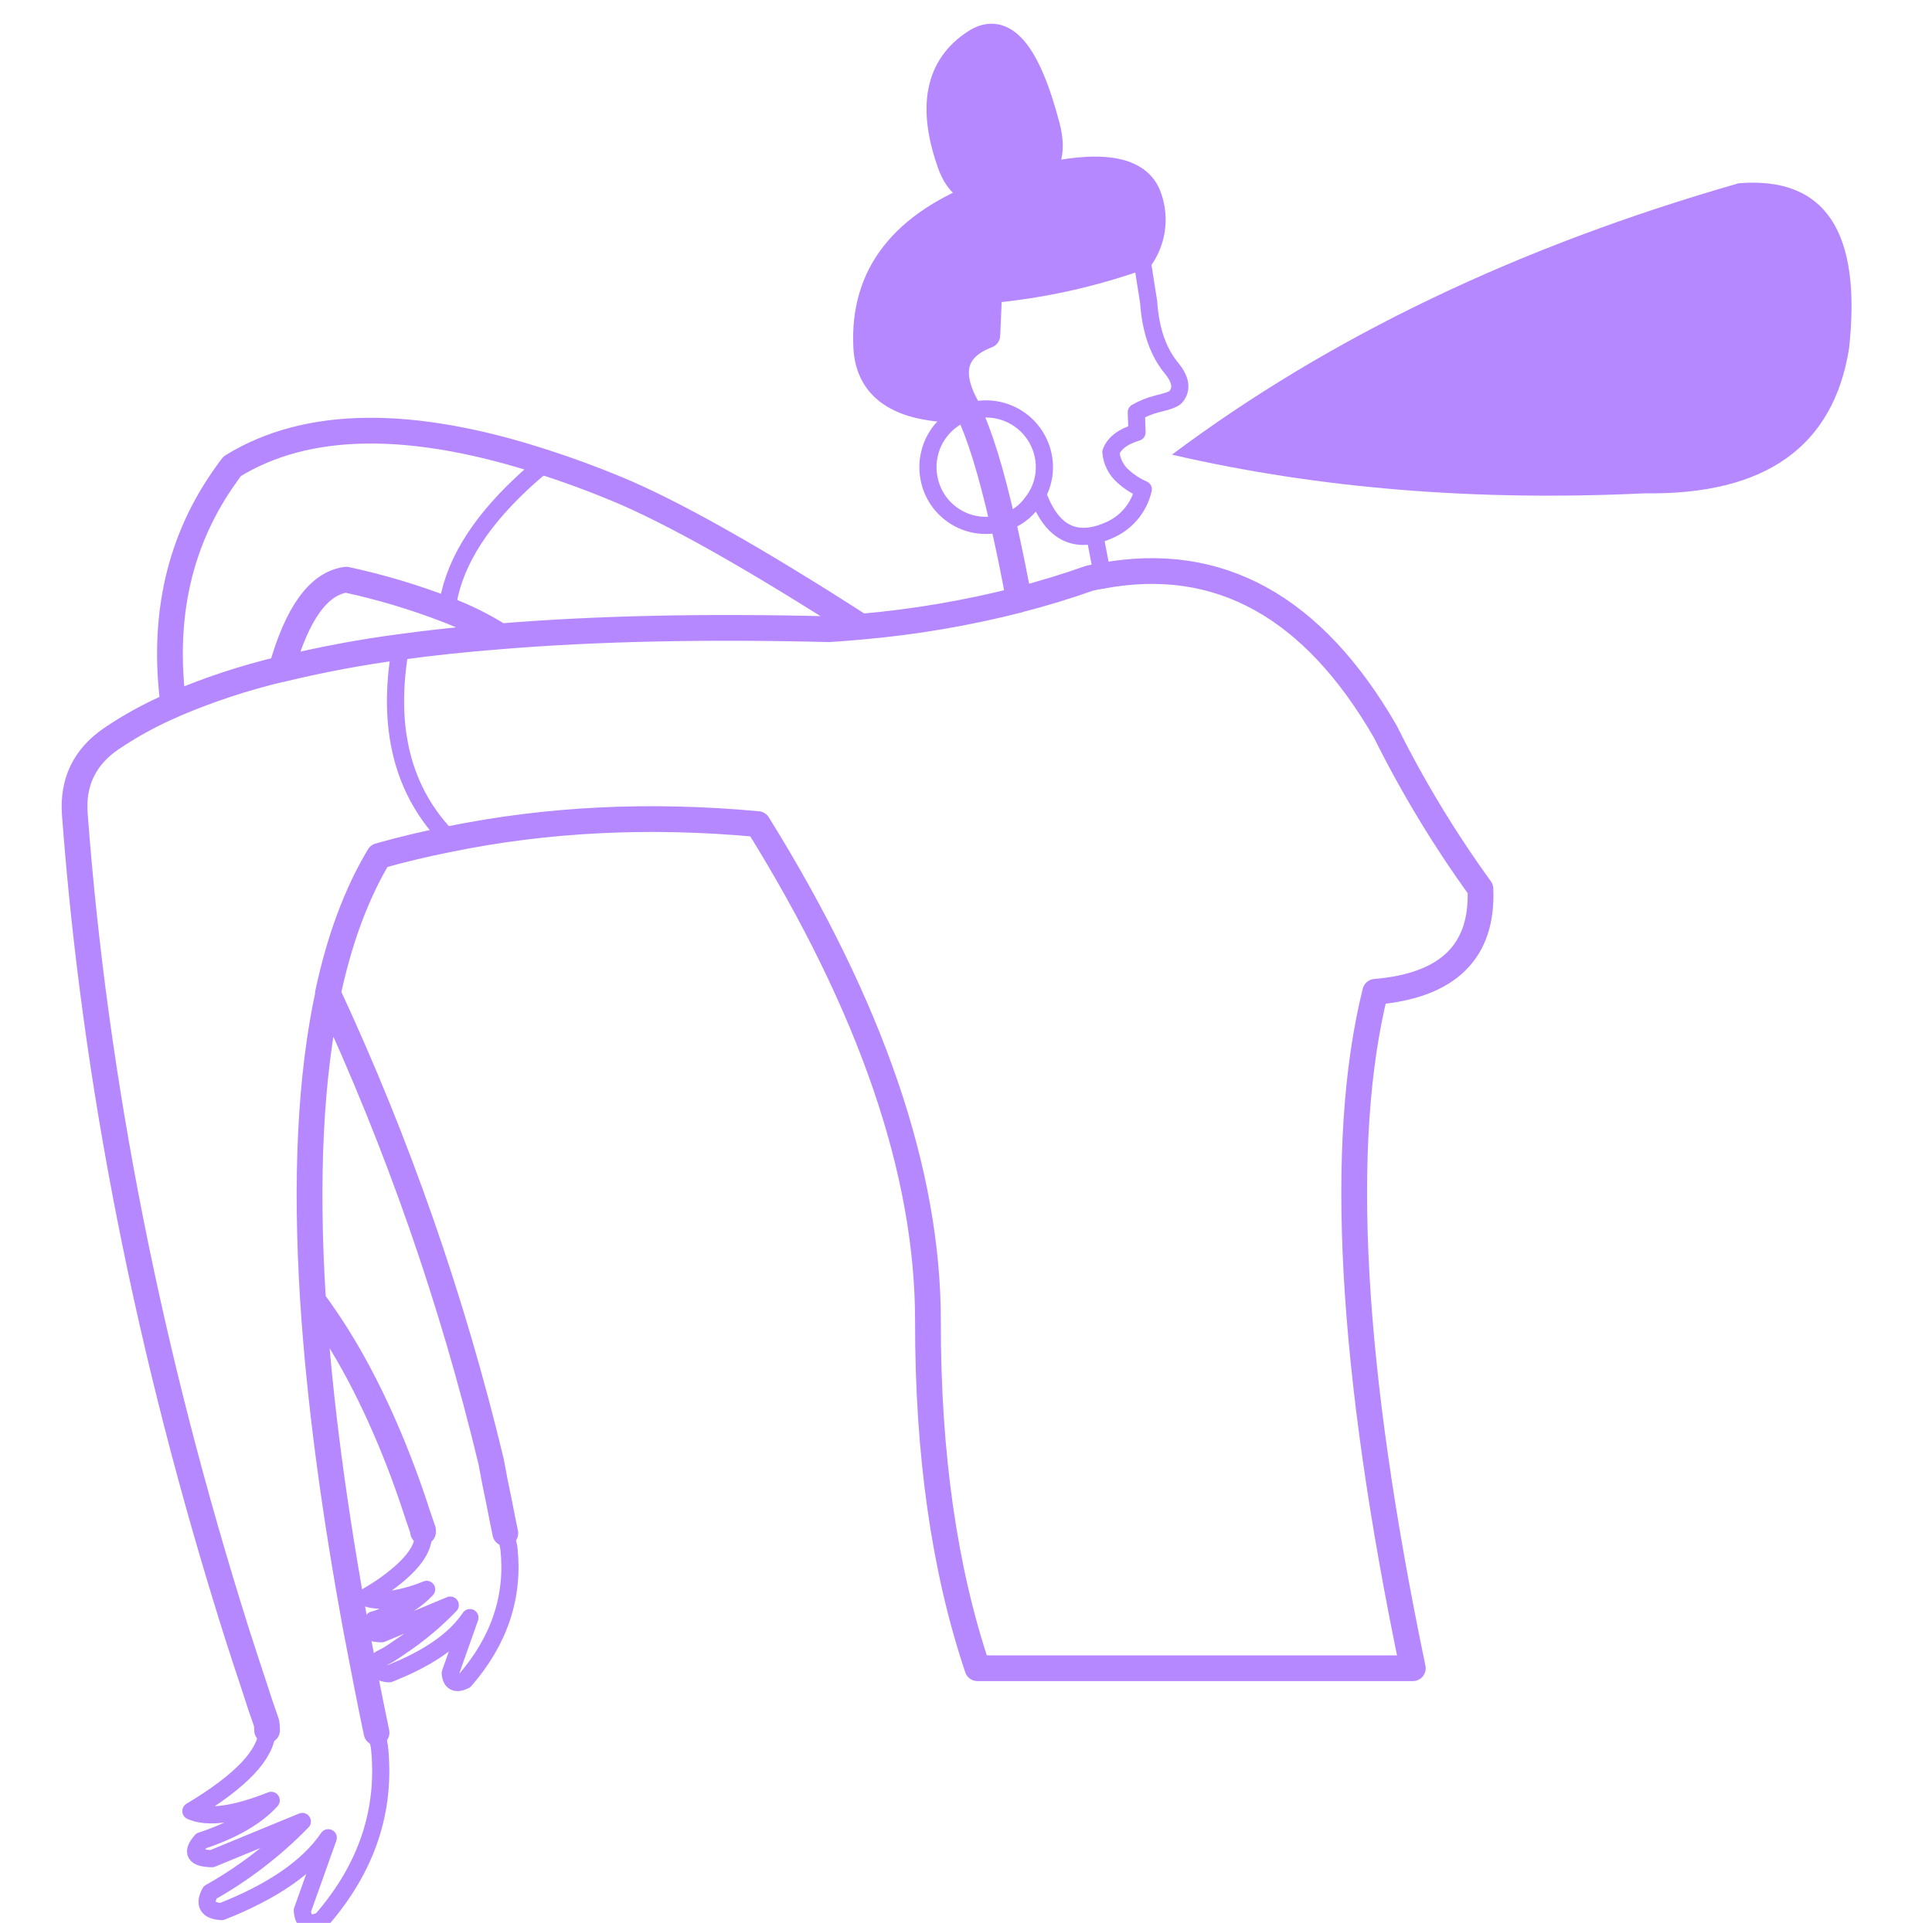
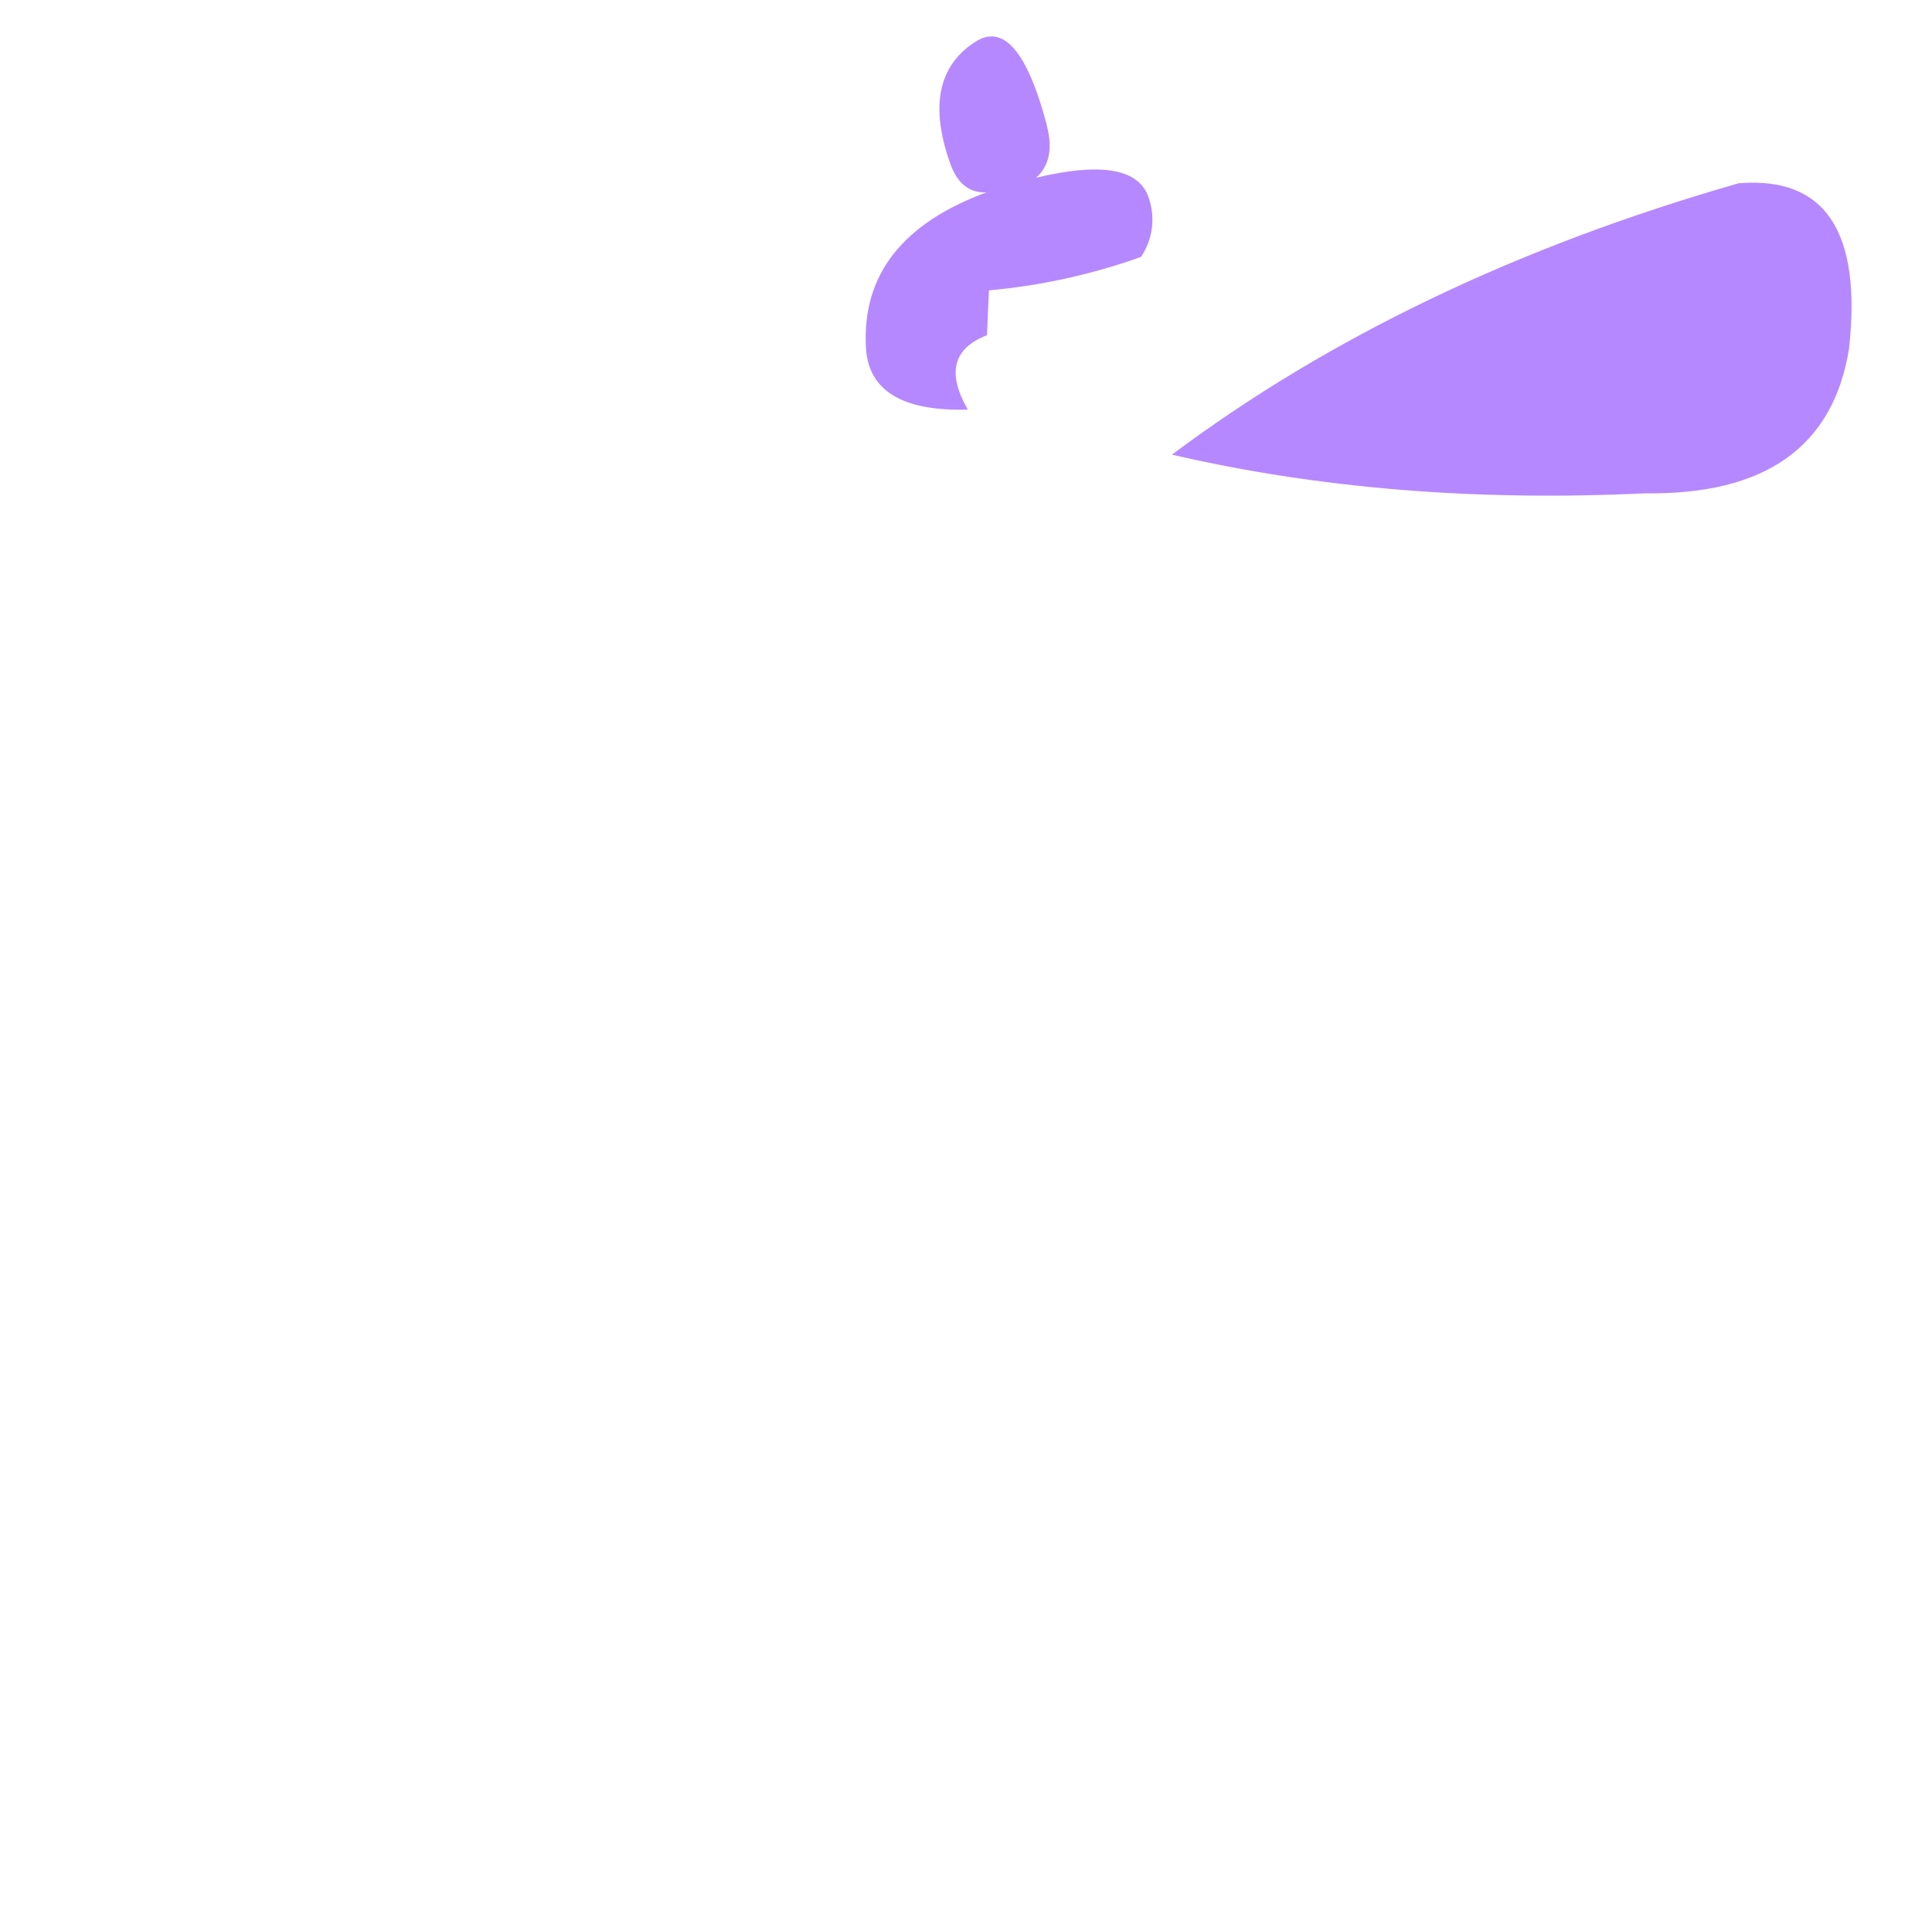
<svg xmlns="http://www.w3.org/2000/svg" width="225" height="224" viewBox="0 0 225 224" fill="none">
  <g clip-path="url(#clip0_1018_17196)">
    <path d="M136.501 52.966C153.539 56.912 171.903 58.412 191.593 57.465C205.59 57.659 213.505 52.042 215.338 40.614C216.838 26.951 212.554 20.528 202.487 21.348C176.815 28.707 154.812 39.247 136.48 52.966M121.941 14.682C119.664 5.987 116.866 2.724 113.547 4.893C109.229 7.695 108.285 12.465 110.715 19.202C111.548 21.424 112.936 22.493 114.88 22.41C116.061 21.993 117.31 21.598 118.63 21.223C119.35 21.027 120.033 20.856 120.671 20.702C122.201 19.313 122.618 17.307 121.921 14.682M132.897 29.908C133.607 28.85 134.044 27.633 134.171 26.365C134.298 25.097 134.111 23.817 133.626 22.639C132.307 19.598 127.989 18.952 120.671 20.702C120.033 20.856 119.35 21.027 118.63 21.223C117.31 21.598 116.061 21.993 114.88 22.41C105.091 26.02 100.411 32.026 100.842 40.427C101.092 45.495 105.049 47.925 112.714 47.717C110.256 43.457 110.999 40.569 114.943 39.052L115.172 33.824C121.237 33.279 127.207 31.963 132.939 29.908H132.897Z" fill="#B688FF" />
-     <path d="M121.066 58.131C122.471 61.603 124.637 62.998 127.564 62.318C128.071 62.194 128.566 62.027 129.043 61.818C130.063 61.405 130.969 60.752 131.683 59.914C132.397 59.077 132.899 58.079 133.147 57.007C132.268 56.621 131.459 56.093 130.751 55.444C129.961 54.727 129.47 53.738 129.377 52.674C129.765 51.619 130.779 50.848 132.418 50.362L132.334 48.029C133.091 47.594 133.904 47.265 134.75 47.05C136.084 46.745 136.833 46.446 137 46.155C137.667 45.28 137.5 44.218 136.5 42.968C134.903 41.082 133.994 38.492 133.772 35.199L132.938 29.908M112.838 47.925C113.159 47.842 113.476 47.771 113.797 47.717C115.572 47.442 117.384 47.882 118.836 48.94C120.288 49.998 121.262 51.587 121.545 53.362C121.689 54.243 121.653 55.144 121.438 56.01C121.223 56.877 120.834 57.691 120.295 58.402C119.464 59.612 118.244 60.501 116.838 60.922M127.627 63.047L128.398 67.067M116.858 60.922C116.551 61.007 116.237 61.069 115.921 61.11C115.039 61.258 114.137 61.229 113.267 61.024C112.396 60.82 111.575 60.444 110.852 59.918C110.129 59.392 109.517 58.728 109.054 57.964C108.59 57.199 108.283 56.35 108.152 55.465C107.896 53.852 108.232 52.201 109.097 50.816C109.962 49.431 111.298 48.404 112.859 47.925M52.059 71.004C52.629 66.13 55.51 61.256 60.703 56.382C61.578 55.549 62.543 54.715 63.599 53.882M58.912 178.606C59.025 179.177 59.141 179.752 59.266 180.335C59.88 185.97 58.172 191.108 54.142 195.748C53.101 196.261 52.53 195.986 52.434 194.915L54.726 188.437C53.24 190.659 50.713 192.582 47.144 194.207L45.54 194.894L45.311 194.978C44.061 194.907 43.715 194.34 44.27 193.27L45.248 192.749C45.693 192.471 46.13 192.18 46.561 191.874C48.694 190.465 50.663 188.823 52.434 186.979L44.457 190.312H44.374C42.874 190.282 42.575 189.747 43.478 188.708C43.647 188.669 43.814 188.62 43.978 188.562C44.59 188.342 45.157 188.113 45.686 187.875C47.19 187.246 48.551 186.318 49.685 185.146C48.218 185.757 46.678 186.17 45.103 186.375C44.548 186.434 43.988 186.42 43.436 186.334C43.129 186.287 42.828 186.203 42.541 186.084C42.832 185.905 43.111 185.738 43.374 185.584C43.636 185.43 44.02 185.167 44.353 184.959C47.908 182.529 49.546 180.37 49.268 178.481M43.853 201.872C43.965 202.401 44.074 202.926 44.186 203.455C44.978 210.856 42.728 217.598 37.438 223.68C36.049 224.347 35.306 223.972 35.209 222.555L38.229 214.078C35.938 217.452 31.8 220.32 25.815 222.68C24.176 222.586 23.725 221.843 24.461 220.452C28.421 218.224 32.04 215.439 35.209 212.182L24.69 216.515C22.663 216.484 22.246 215.79 23.441 214.432C27.137 213.21 29.852 211.641 31.585 209.725C27.308 211.422 24.19 211.838 22.232 210.974C28.064 207.489 31.022 204.372 31.106 201.622M46.644 75.399C44.978 84.825 46.887 92.288 52.372 97.79" stroke="#B688FF" stroke-width="2" stroke-linecap="round" stroke-linejoin="round" />
-     <path d="M112.755 47.717C110.297 43.451 111.04 40.563 114.983 39.052L115.212 33.824C121.263 33.276 127.219 31.96 132.938 29.908C133.647 28.85 134.085 27.633 134.212 26.365C134.339 25.097 134.152 23.817 133.667 22.639C132.348 19.598 128.029 18.952 120.711 20.702C120.074 20.856 119.391 21.027 118.67 21.223C117.351 21.597 116.101 21.993 114.921 22.41C105.131 26.02 100.452 32.026 100.882 40.427C101.132 45.495 105.09 47.925 112.755 47.717ZM112.755 47.717L112.838 47.925M116.837 60.922C117.451 63.589 118.062 66.567 118.67 69.858C121.489 69.136 124.224 68.303 126.877 67.359C127.377 67.246 127.885 67.15 128.397 67.067M128.397 67.067C128.381 67.069 128.366 67.076 128.356 67.088M128.397 67.067C141.936 64.568 152.92 70.629 161.349 85.251C164.524 91.642 168.223 97.758 172.409 103.539C172.728 110.829 168.646 114.828 160.161 115.536C155.798 133.105 157.256 159.37 164.535 194.332H113.838C109.977 182.865 108.054 169.403 108.068 153.945C108.099 136.626 101.496 117.311 88.26 95.999C75.721 94.832 63.751 95.415 52.351 97.748C49.587 98.29 46.852 98.942 44.144 99.706C41.52 104.069 39.534 109.408 38.187 115.724C46.33 133.234 52.701 151.516 57.204 170.295C57.481 171.851 57.794 173.441 58.141 175.065C58.363 176.232 58.599 177.412 58.849 178.606M31.105 201.56C31.105 201.281 31.084 201.002 31.043 200.727C30.543 199.31 30.071 197.901 29.626 196.498C28.929 194.404 28.249 192.321 27.585 190.25C17.337 157.809 11.047 126.01 8.714 94.853C8.436 91.115 9.846 88.185 12.942 86.063C15.226 84.515 17.654 83.19 20.191 82.106C18.844 71.76 20.913 62.79 26.398 55.195C26.606 54.891 26.814 54.59 27.064 54.299C35.782 48.925 47.946 48.793 63.557 53.903C66.153 54.736 68.868 55.736 71.701 56.903C78.294 59.624 87.82 64.991 100.278 73.003C106.477 72.464 112.621 71.419 118.649 69.879M120.69 20.723C122.221 19.334 122.637 17.328 121.94 14.703C119.663 6.008 116.865 2.744 113.546 4.913C109.228 7.716 108.283 12.486 110.713 19.223C111.547 21.445 112.935 22.514 114.879 22.431M112.796 47.946C114.102 50.623 115.435 54.956 116.795 60.943M49.268 178.44C49.272 178.384 49.272 178.328 49.268 178.273C48.893 177.202 48.531 176.136 48.185 175.065C47.657 173.482 47.095 171.92 46.498 170.379C43.596 162.88 40.249 156.59 36.458 151.508M36.458 151.508C37.194 162.936 38.895 175.85 41.561 190.25C41.947 192.291 42.35 194.374 42.769 196.498C43.114 198.248 43.475 200.025 43.852 201.83M36.458 151.508C35.556 137.288 36.146 125.353 38.229 115.703M58.266 74.128C56.297 72.892 54.211 71.853 52.038 71.025C48.226 69.555 44.305 68.385 40.312 67.525C37.115 67.956 34.602 71.434 32.771 77.961C37.352 76.844 41.99 75.975 46.664 75.357C50.303 74.857 54.17 74.448 58.266 74.128ZM58.266 74.128C69.361 73.212 82.122 72.934 96.55 73.295C97.83 73.212 99.08 73.114 100.299 73.003M20.212 82.085C24.271 80.344 28.473 78.957 32.771 77.94" stroke="#B688FF" stroke-width="3" stroke-linecap="round" stroke-linejoin="round" />
  </g>
  <defs>
    <clipPath id="clip0_1018_17196">
      <rect width="224" height="224" fill="white" transform="translate(0.195)" />
    </clipPath>
  </defs>
</svg>